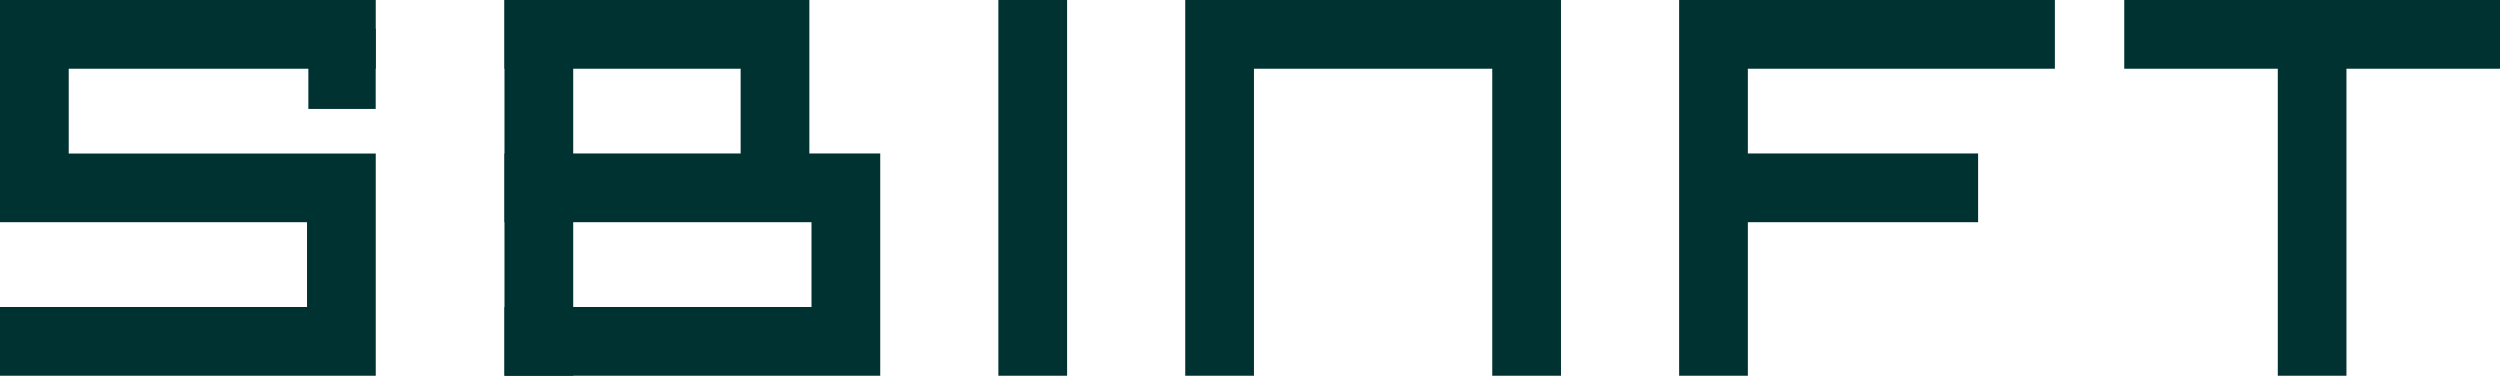
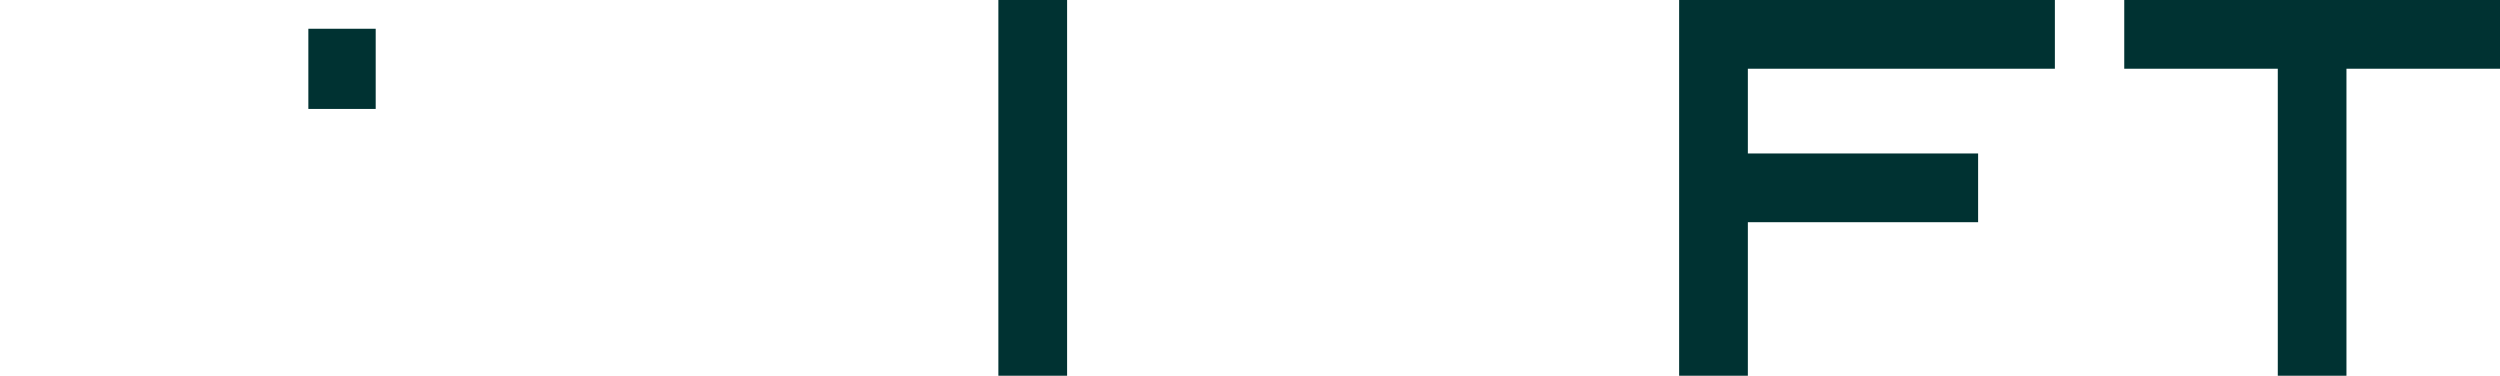
<svg xmlns="http://www.w3.org/2000/svg" id="_レイヤー_2" data-name="レイヤー 2" viewBox="0 0 432.13 64.95">
  <defs>
    <style>
      .cls-1 {
        fill: #003232;
      }
    </style>
  </defs>
  <g id="_レイヤー_1-2" data-name="レイヤー 1">
    <g>
-       <polygon class="cls-1" points="139.9 0 87.2 0 87.2 11.88 128.02 11.88 128.02 26.53 87.2 26.53 87.2 38.41 140.27 38.41 140.27 53.07 87.2 53.07 87.2 64.95 152.15 64.95 152.15 26.53 139.9 26.53 139.9 0" />
-       <rect class="cls-1" x="87.2" width="11.88" height="64.95" />
      <rect class="cls-1" x="53.3" y="4.97" width="11.64" height="13.86" />
      <polygon class="cls-1" points="341.92 26.53 302.12 26.53 302.12 11.88 355.19 11.88 355.19 0 290.24 0 290.24 64.95 302.12 64.95 302.12 38.41 341.92 38.41 341.92 26.53" />
-       <polygon class="cls-1" points="257.94 64.95 269.82 64.95 269.82 0 204.87 0 204.87 64.95 216.75 64.95 216.75 11.88 257.94 11.88 257.94 64.95" />
      <polygon class="cls-1" points="393.72 64.95 405.59 64.95 405.59 11.88 432.13 11.88 432.13 0 367.18 0 367.18 11.88 393.72 11.88 393.72 64.95" />
      <rect class="cls-1" x="172.57" width="11.88" height="64.95" />
-       <polygon class="cls-1" points="53.07 53.07 0 53.07 0 64.95 64.95 64.95 64.95 26.54 11.88 26.54 11.88 11.88 64.95 11.88 64.95 0 0 0 0 38.41 53.07 38.41 53.07 53.07" />
    </g>
  </g>
</svg>